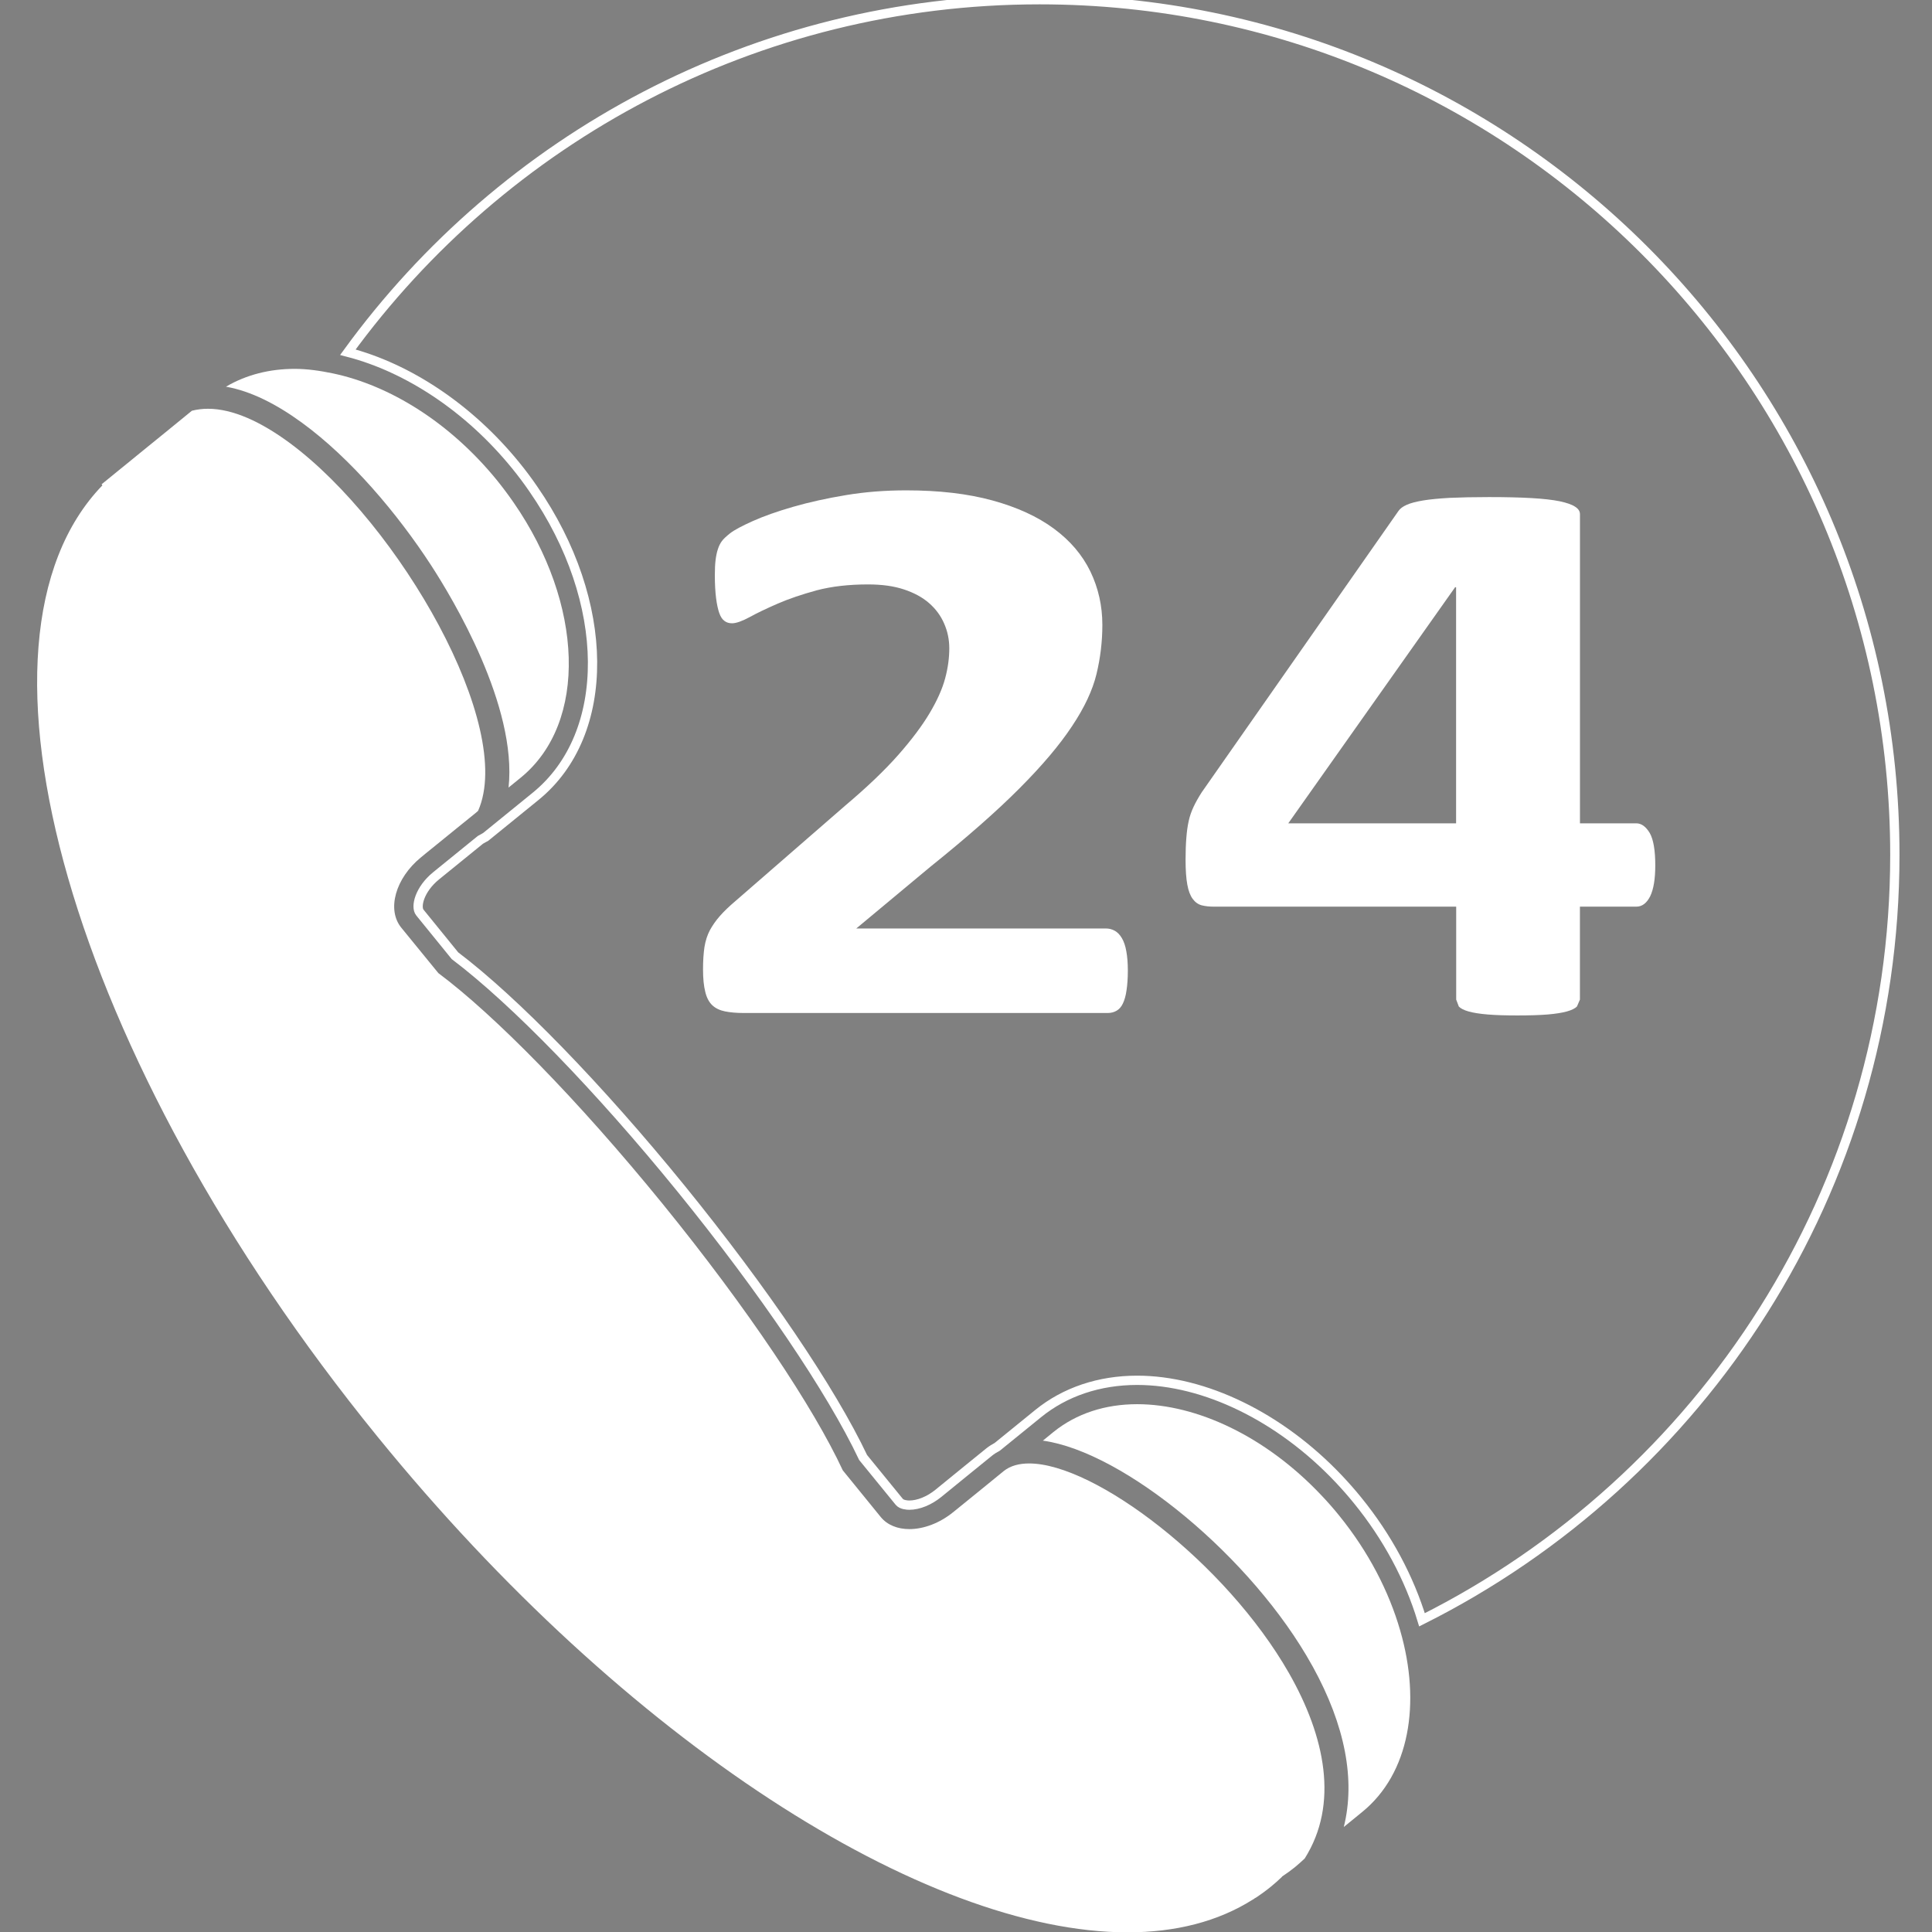
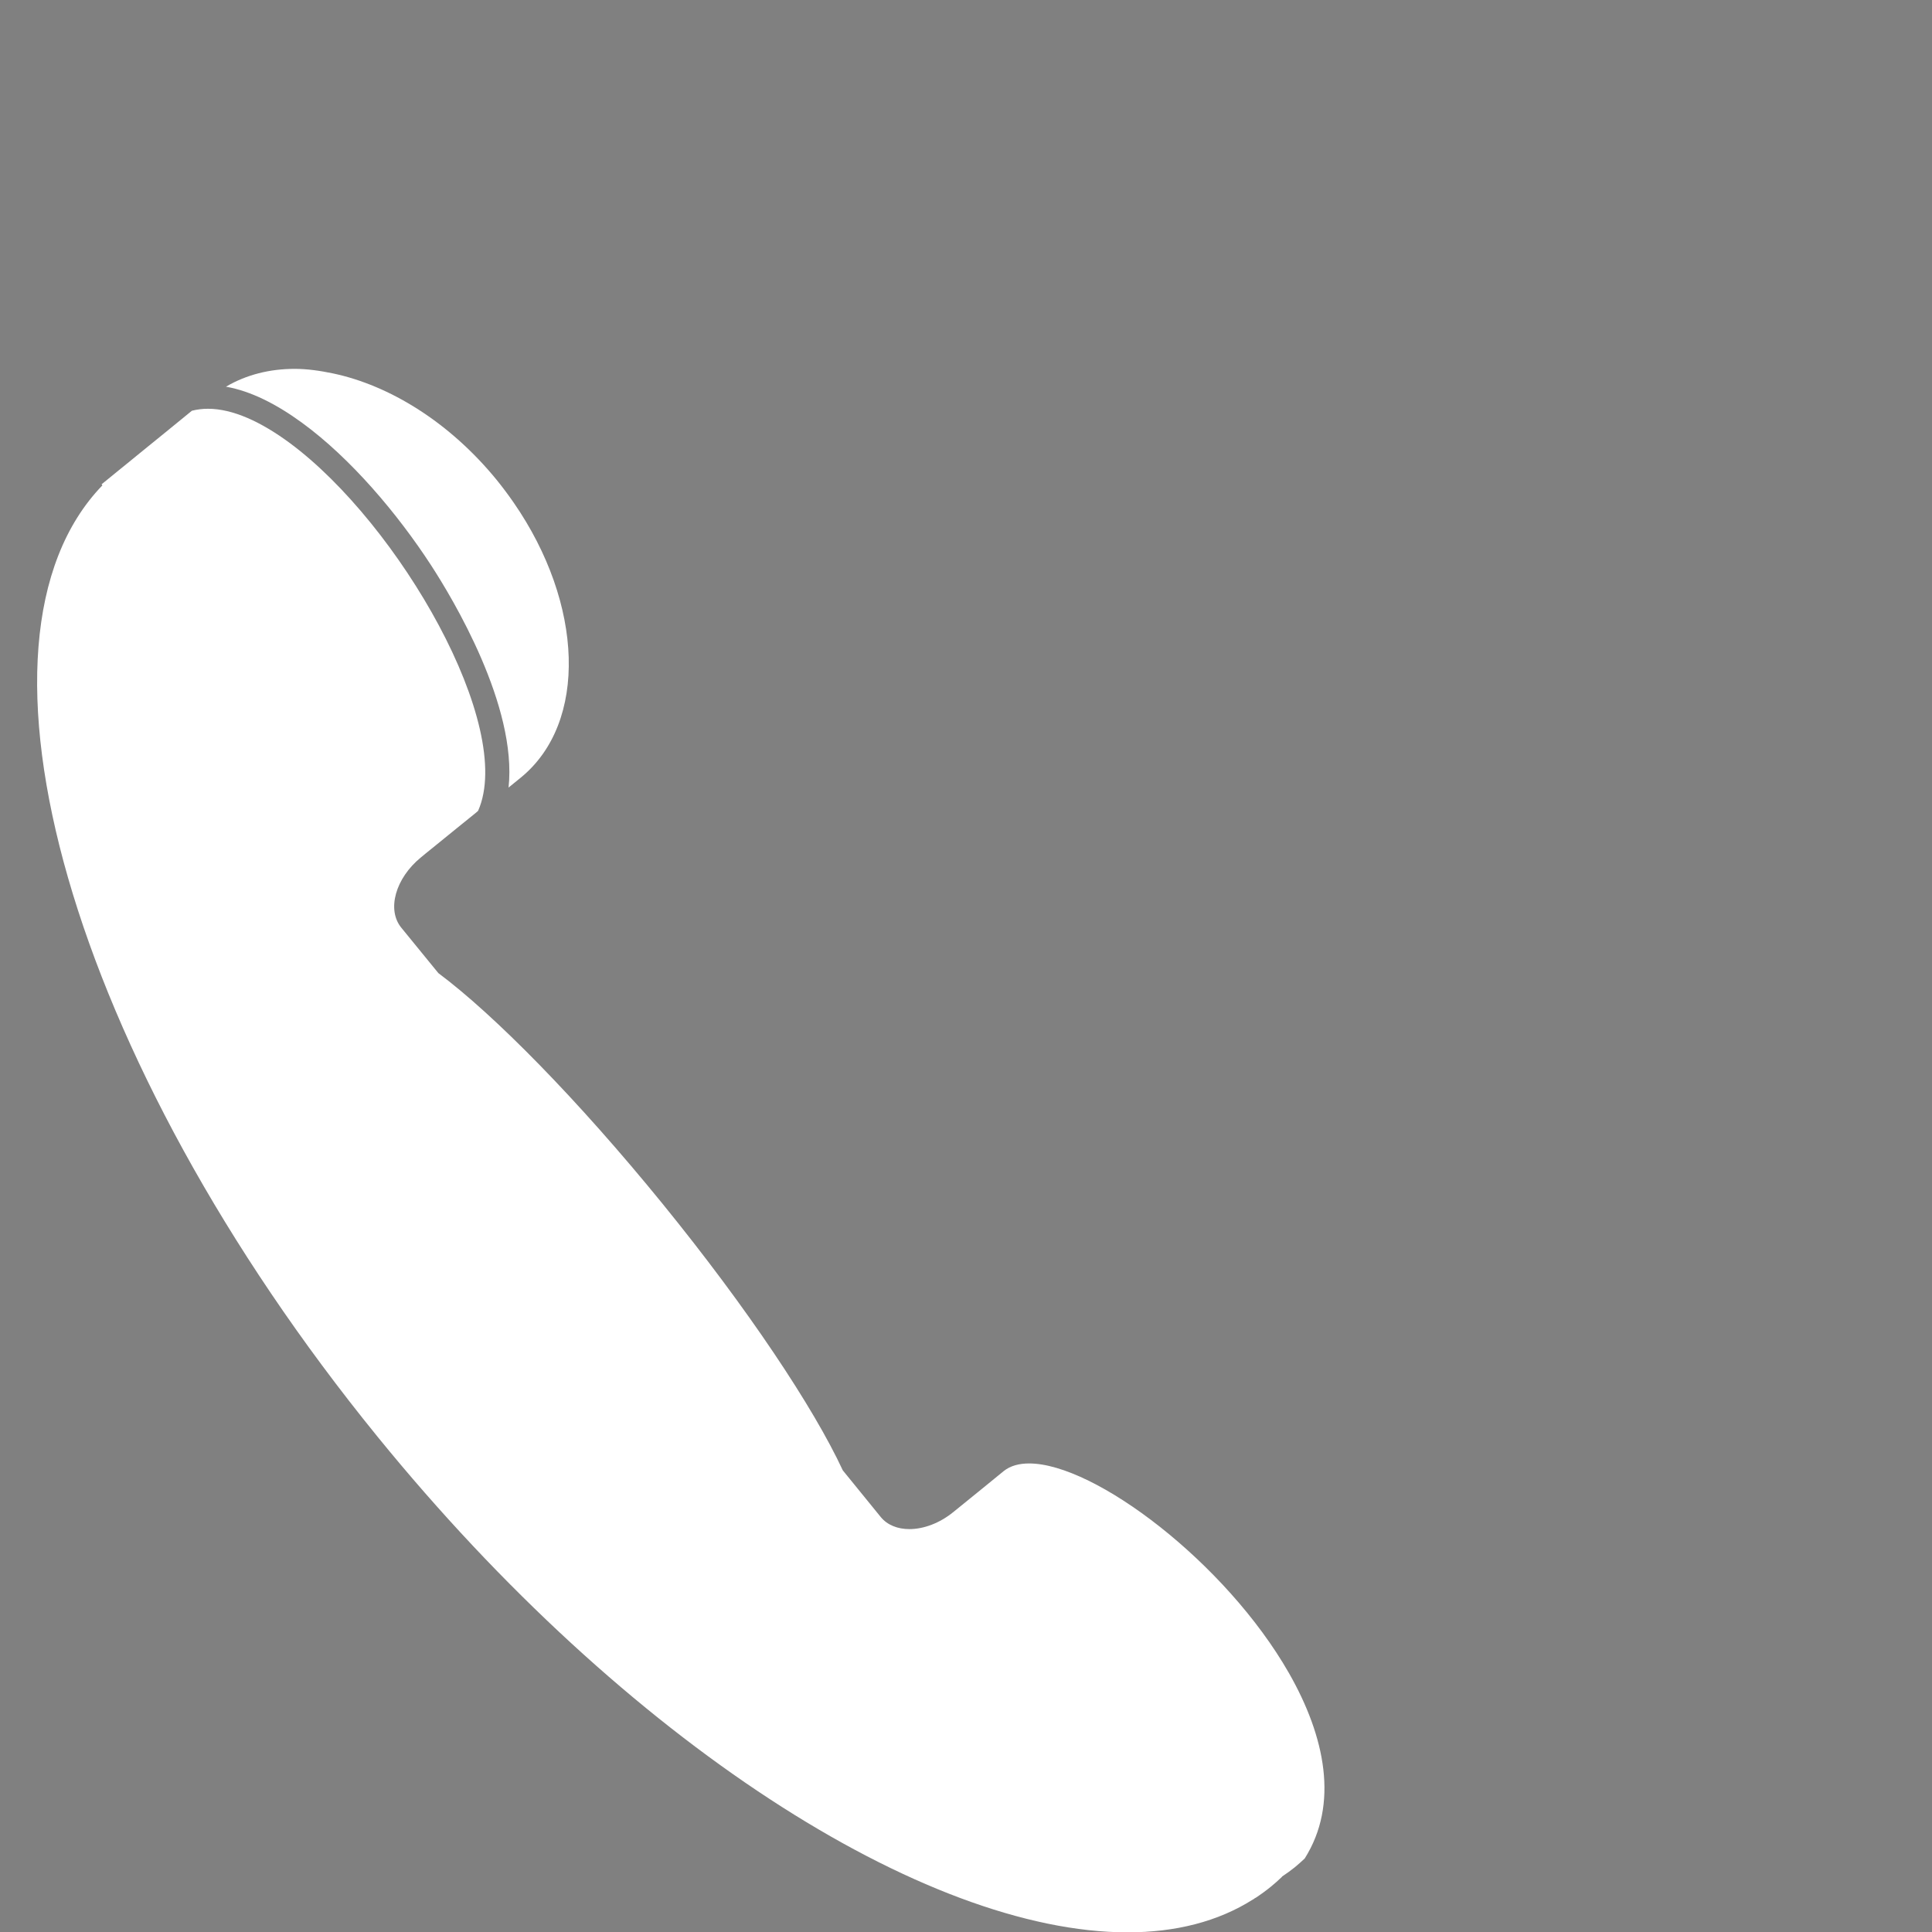
<svg xmlns="http://www.w3.org/2000/svg" version="1.1" id="Layer_1" x="0px" y="0px" width="52px" height="52px" viewBox="0 0 52 52" enable-background="new 0 0 52 52" xml:space="preserve">
  <rect x="0" y="0" width="52" height="52" fill="#808080" stroke="none" />
  <g>
-     <path fill="#FFFFFF" d="M36.662,48.771c1.274-1.035,1.594-2.922,1.023-4.891c-0.302-1.046-0.851-2.115-1.646-3.094   c-0.156-0.193-0.318-0.377-0.485-0.551c-1.487-1.57-3.337-2.441-4.947-2.441c-0.849,0-1.632,0.244-2.26,0.754l-0.278,0.227   c2.186,0.303,5.635,3.145,7.246,6.051l0.018,0.031c0.872,1.583,1.152,3.051,0.835,4.317L36.662,48.771z" />
-     <polygon fill="#4C4C4D" points="33.785,51.085 33.775,51.095 33.784,51.088  " />
-     <path fill="none" stroke="#FFFFFF" stroke-width="0.25" stroke-miterlimit="10" d="M14.418,21.432l-1.344,1.092l-0.143,0.08   l-0.227,0.184L12.16,23.23l-0.295,0.239l-0.129,0.105c-0.448,0.365-0.559,0.836-0.435,0.987l0.944,1.162   c1.609,1.217,3.877,3.553,6.088,6.271c2.215,2.727,4.039,5.421,4.898,7.235l0.971,1.191c0.066,0.082,0.214,0.091,0.273,0.091   c0.246,0,0.536-0.118,0.781-0.317l0.422-0.344l0.345-0.281l0.599-0.486c0.068-0.055,0.145-0.102,0.221-0.143l1.098-0.892   c0.721-0.587,1.645-0.897,2.665-0.897c1.821,0,3.845,0.988,5.415,2.641c0.194,0.205,0.363,0.398,0.516,0.587   c0.809,0.993,1.396,2.099,1.736,3.218C45.817,39.818,51,32.021,51,23.009C51,10.297,40.695-0.008,27.982-0.008   c-7.656,0-14.434,3.739-18.619,9.488c1.621,0.42,3.261,1.504,4.514,3.044c0.167,0.205,0.33,0.421,0.479,0.64   C16.455,16.197,16.482,19.752,14.418,21.432z" />
    <path fill="#FFFFFF" d="M14.014,20.932c1.817-1.479,1.693-4.684-0.187-7.402c-0.14-0.203-0.289-0.402-0.448-0.6   c-1.272-1.563-2.893-2.559-4.419-2.88C8.611,9.977,8.266,9.928,7.931,9.928c-0.674,0-1.304,0.159-1.849,0.48   c0.671,0.117,1.365,0.473,2.042,0.967c1.323,0.963,2.581,2.462,3.47,3.826c0.6,0.922,2.33,3.803,2.094,5.996L14.014,20.932z" />
    <path fill="#FFFFFF" d="M33.791,51.079l-0.006,0.006l-0.001,0.003c0.147-0.097,0.291-0.2,0.428-0.313   c0.101-0.081,0.196-0.168,0.289-0.257l0.011-0.015c0.116-0.076,0.23-0.159,0.34-0.247c0.09-0.074,0.178-0.154,0.264-0.234   c0.925-1.464,0.553-3.278-0.424-4.991c-1.699-2.973-5.228-5.642-6.992-5.642c-0.273,0-0.504,0.063-0.68,0.201l-0.587,0.479   l-0.345,0.28l-0.424,0.344c-0.375,0.307-0.809,0.463-1.188,0.463c-0.314,0-0.594-0.107-0.773-0.328l-1.019-1.253   c-0.792-1.703-2.564-4.363-4.85-7.174c-2.288-2.812-4.532-5.087-6.036-6.21l-0.998-1.223c-0.395-0.486-0.156-1.332,0.53-1.892   l0.126-0.104l0.299-0.242l0.544-0.442l0.505-0.408l0.064-0.056c1.007-2.273-2.125-7.719-5.063-9.896   c-0.776-0.574-1.538-0.926-2.208-0.926c-0.149,0-0.293,0.018-0.432,0.053l-0.507,0.414l-0.196,0.16l-0.622,0.505l-0.087,0.071   L3.416,12.48l-0.215,0.174l-0.467,0.381l0.022,0.028c-4.06,4.203-0.874,15.427,7.403,25.603   c6.695,8.233,14.742,13.343,20.188,13.343c1.29,0,2.435-0.287,3.38-0.887v0.003l0.057-0.041v0.001L33.791,51.079z" />
    <polygon fill="#4C4C4D" points="33.785,51.085 33.784,51.088 33.791,51.079  " />
-     <path fill="#FFFFFF" d="M25.02,19.196c-0.201,0.338-0.481,0.712-0.842,1.122c-0.361,0.409-0.834,0.863-1.423,1.36l-2.948,2.563   c-0.178,0.15-0.32,0.287-0.43,0.412c-0.11,0.125-0.199,0.253-0.271,0.385c-0.07,0.132-0.117,0.282-0.145,0.449   c-0.025,0.168-0.039,0.369-0.039,0.603c0,0.251,0.021,0.452,0.061,0.609c0.038,0.157,0.102,0.276,0.189,0.358   s0.203,0.137,0.344,0.165s0.307,0.043,0.5,0.043h9.799c0.088,0,0.167-0.02,0.236-0.06c0.07-0.039,0.129-0.104,0.172-0.197   c0.044-0.092,0.078-0.211,0.098-0.357c0.022-0.146,0.035-0.322,0.035-0.529c0-0.198-0.014-0.371-0.041-0.518   c-0.025-0.146-0.066-0.263-0.119-0.353c-0.052-0.089-0.115-0.155-0.189-0.198c-0.076-0.042-0.155-0.063-0.244-0.063h-6.716   l1.987-1.655c1.002-0.805,1.805-1.512,2.41-2.121c0.607-0.609,1.076-1.164,1.408-1.666c0.336-0.502,0.555-0.971,0.66-1.405   s0.158-0.876,0.158-1.324c0-0.513-0.108-0.991-0.322-1.437c-0.217-0.445-0.543-0.83-0.982-1.153   c-0.438-0.324-0.99-0.577-1.654-0.759c-0.662-0.182-1.436-0.272-2.323-0.272c-0.56,0-1.103,0.042-1.619,0.128   c-0.519,0.086-0.992,0.191-1.423,0.315c-0.43,0.124-0.793,0.253-1.086,0.384c-0.295,0.133-0.496,0.24-0.607,0.326   c-0.108,0.086-0.187,0.158-0.229,0.219c-0.044,0.061-0.078,0.132-0.104,0.214c-0.028,0.083-0.047,0.179-0.061,0.288   c-0.014,0.111-0.02,0.248-0.02,0.412c0,0.242,0.012,0.447,0.033,0.613c0.021,0.168,0.051,0.301,0.085,0.401   c0.036,0.1,0.081,0.171,0.139,0.213c0.056,0.044,0.126,0.065,0.205,0.065c0.113,0,0.272-0.057,0.474-0.166   c0.201-0.111,0.455-0.232,0.756-0.363c0.304-0.132,0.654-0.25,1.053-0.359c0.4-0.105,0.859-0.158,1.377-0.158   c0.371,0,0.69,0.043,0.962,0.133c0.272,0.089,0.499,0.211,0.68,0.368c0.18,0.157,0.317,0.341,0.407,0.551   c0.093,0.21,0.139,0.432,0.139,0.668c0,0.255-0.035,0.526-0.112,0.811C25.361,18.547,25.222,18.857,25.02,19.196z" />
-     <path fill="#FFFFFF" d="M39.264,27.09c0.049,0.053,0.137,0.098,0.264,0.134s0.299,0.063,0.514,0.081   c0.217,0.018,0.481,0.026,0.797,0.026c0.334,0,0.605-0.009,0.817-0.026c0.211-0.018,0.382-0.045,0.515-0.081   c0.129-0.036,0.221-0.081,0.273-0.134l0.08-0.186v-2.501h1.516c0.158,0,0.283-0.095,0.376-0.282   c0.091-0.189,0.136-0.465,0.136-0.828c0-0.406-0.049-0.696-0.148-0.871c-0.104-0.174-0.225-0.262-0.363-0.262h-1.516v-8.32   c0-0.08-0.043-0.147-0.133-0.203c-0.087-0.058-0.225-0.105-0.412-0.145c-0.191-0.039-0.442-0.068-0.76-0.086   c-0.314-0.018-0.696-0.027-1.146-0.027c-0.412,0-0.762,0.008-1.053,0.021c-0.289,0.016-0.527,0.039-0.717,0.07   c-0.189,0.032-0.337,0.07-0.441,0.117c-0.106,0.047-0.18,0.102-0.223,0.166l-5.296,7.573c-0.087,0.136-0.159,0.264-0.216,0.384   c-0.057,0.121-0.104,0.25-0.133,0.385c-0.031,0.136-0.051,0.287-0.064,0.455c-0.014,0.167-0.021,0.365-0.021,0.592   c0,0.278,0.016,0.501,0.047,0.668c0.03,0.168,0.079,0.295,0.146,0.385c0.065,0.089,0.146,0.146,0.242,0.172   c0.097,0.024,0.206,0.036,0.329,0.036h6.52v2.501L39.264,27.09z M34.674,22.16l4.491-6.355h0.026v6.355H34.674z" />
  </g>
</svg>